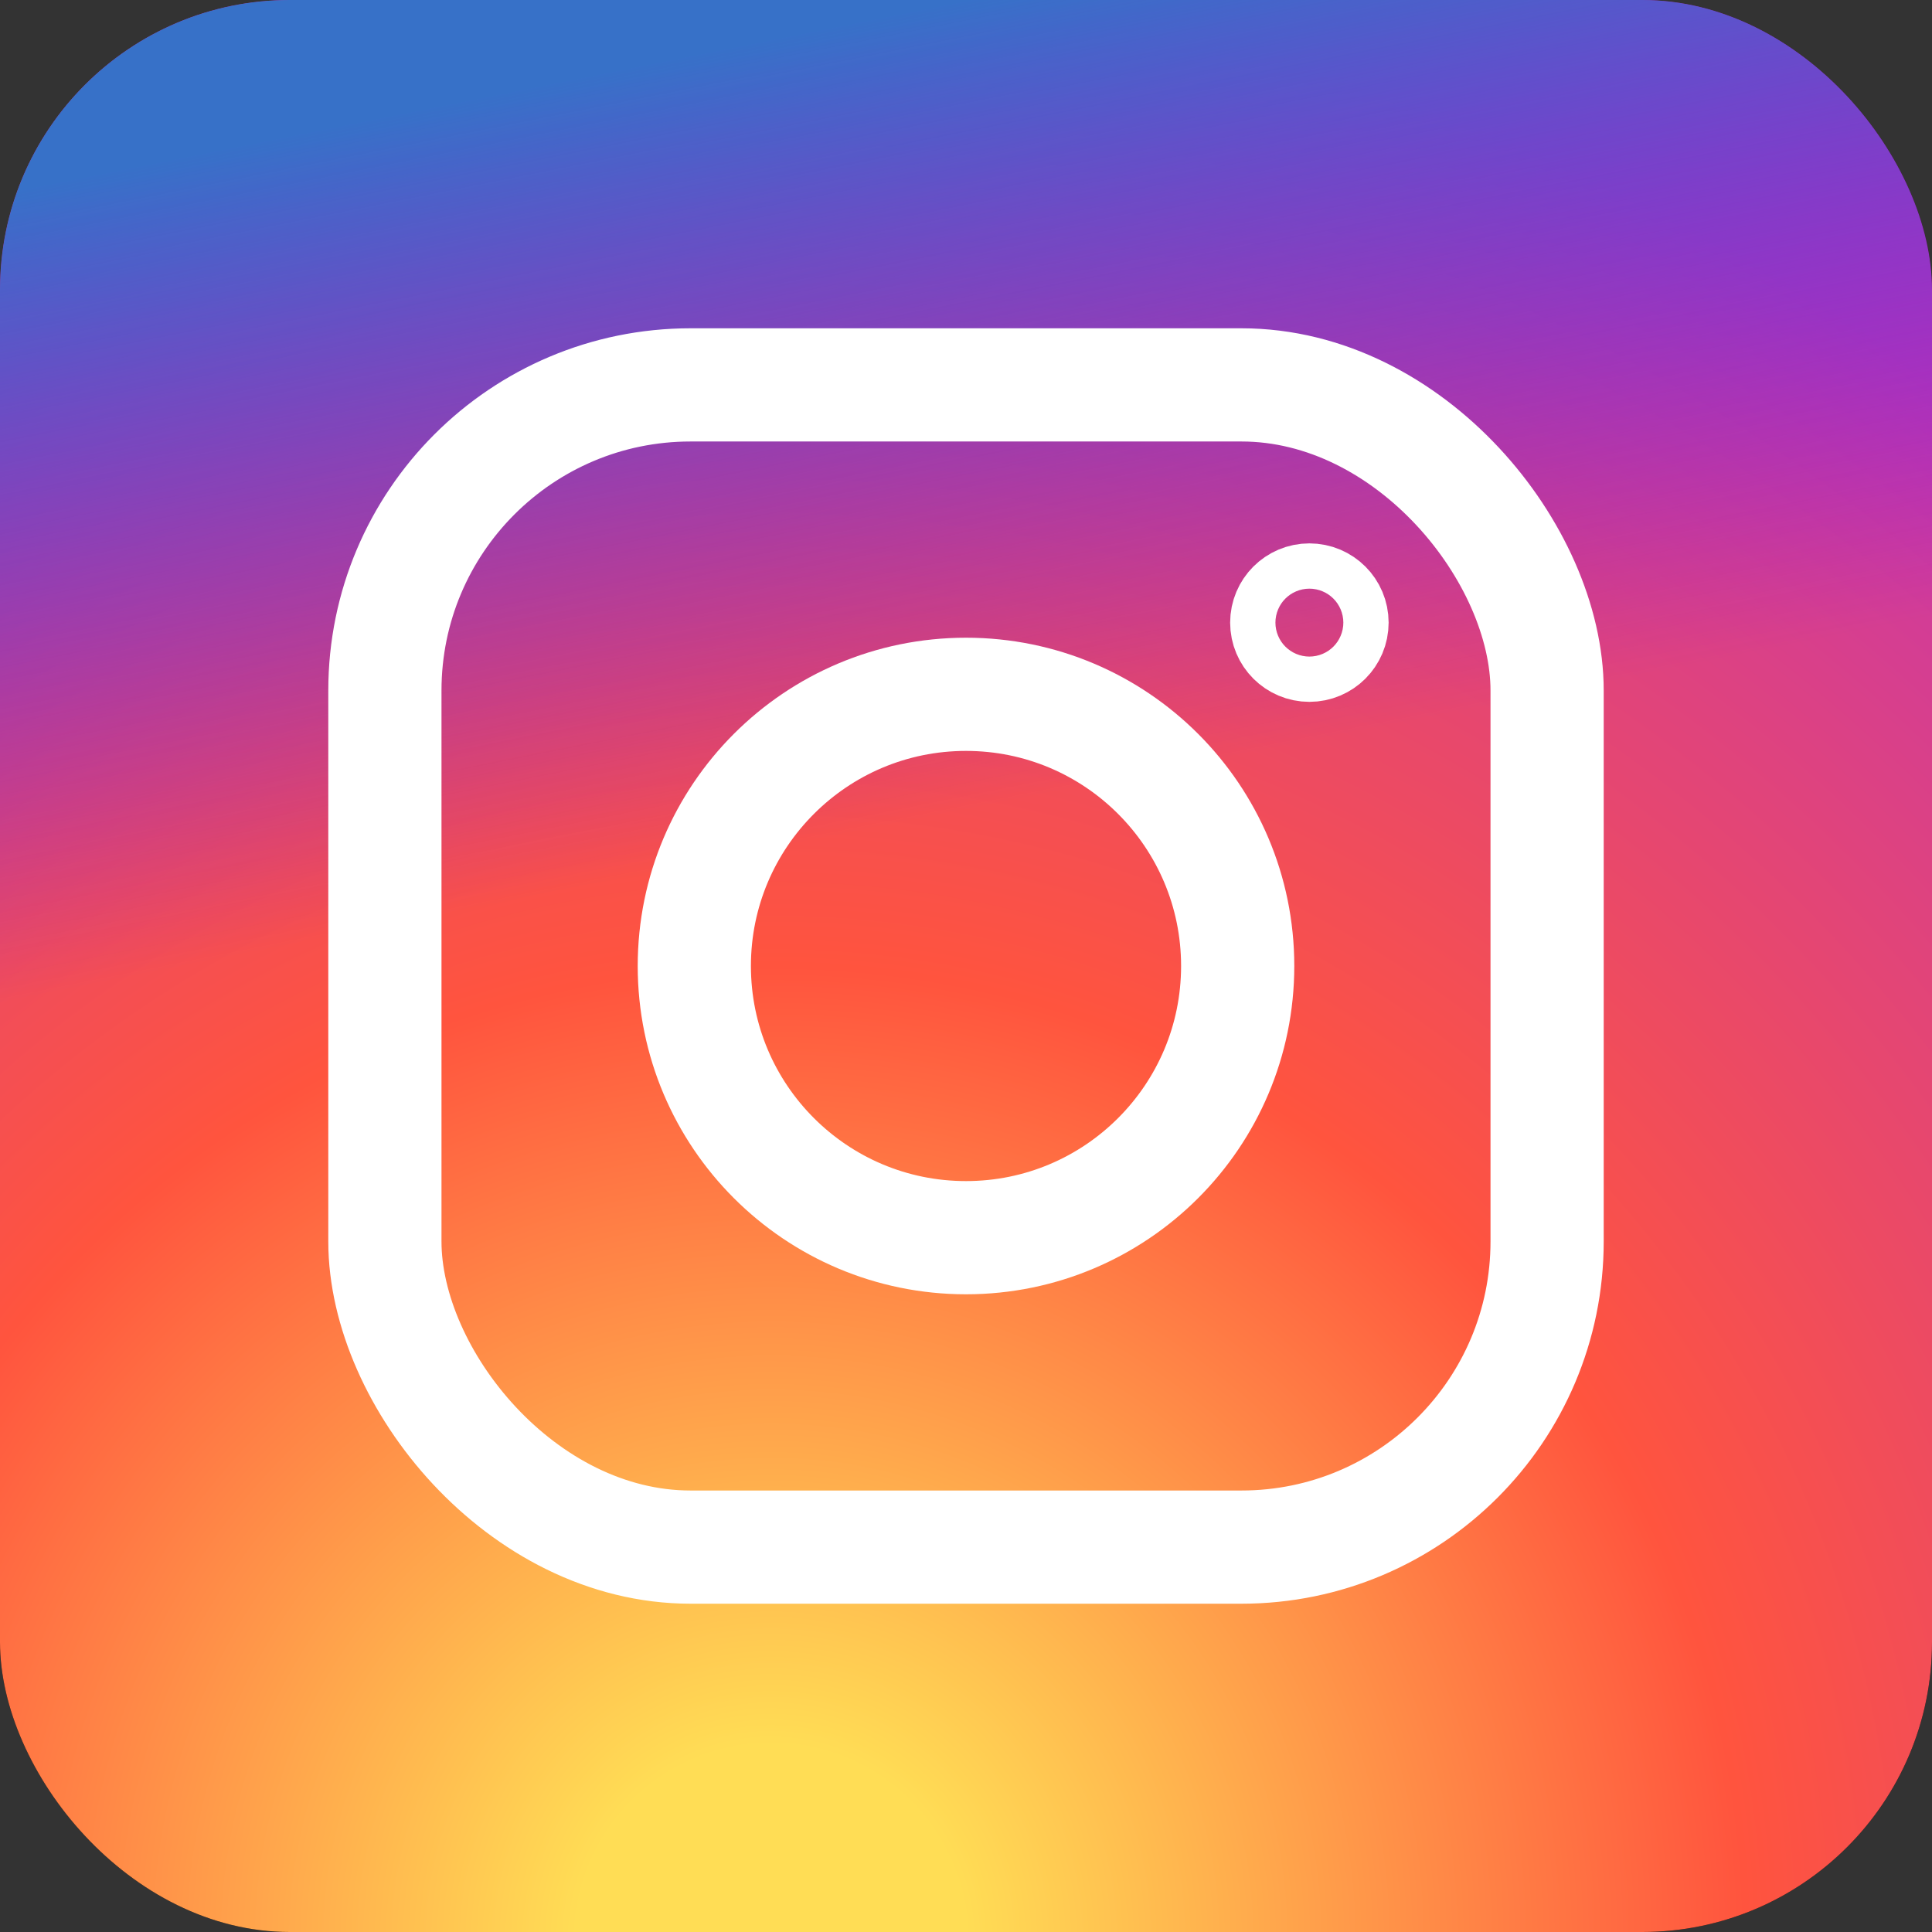
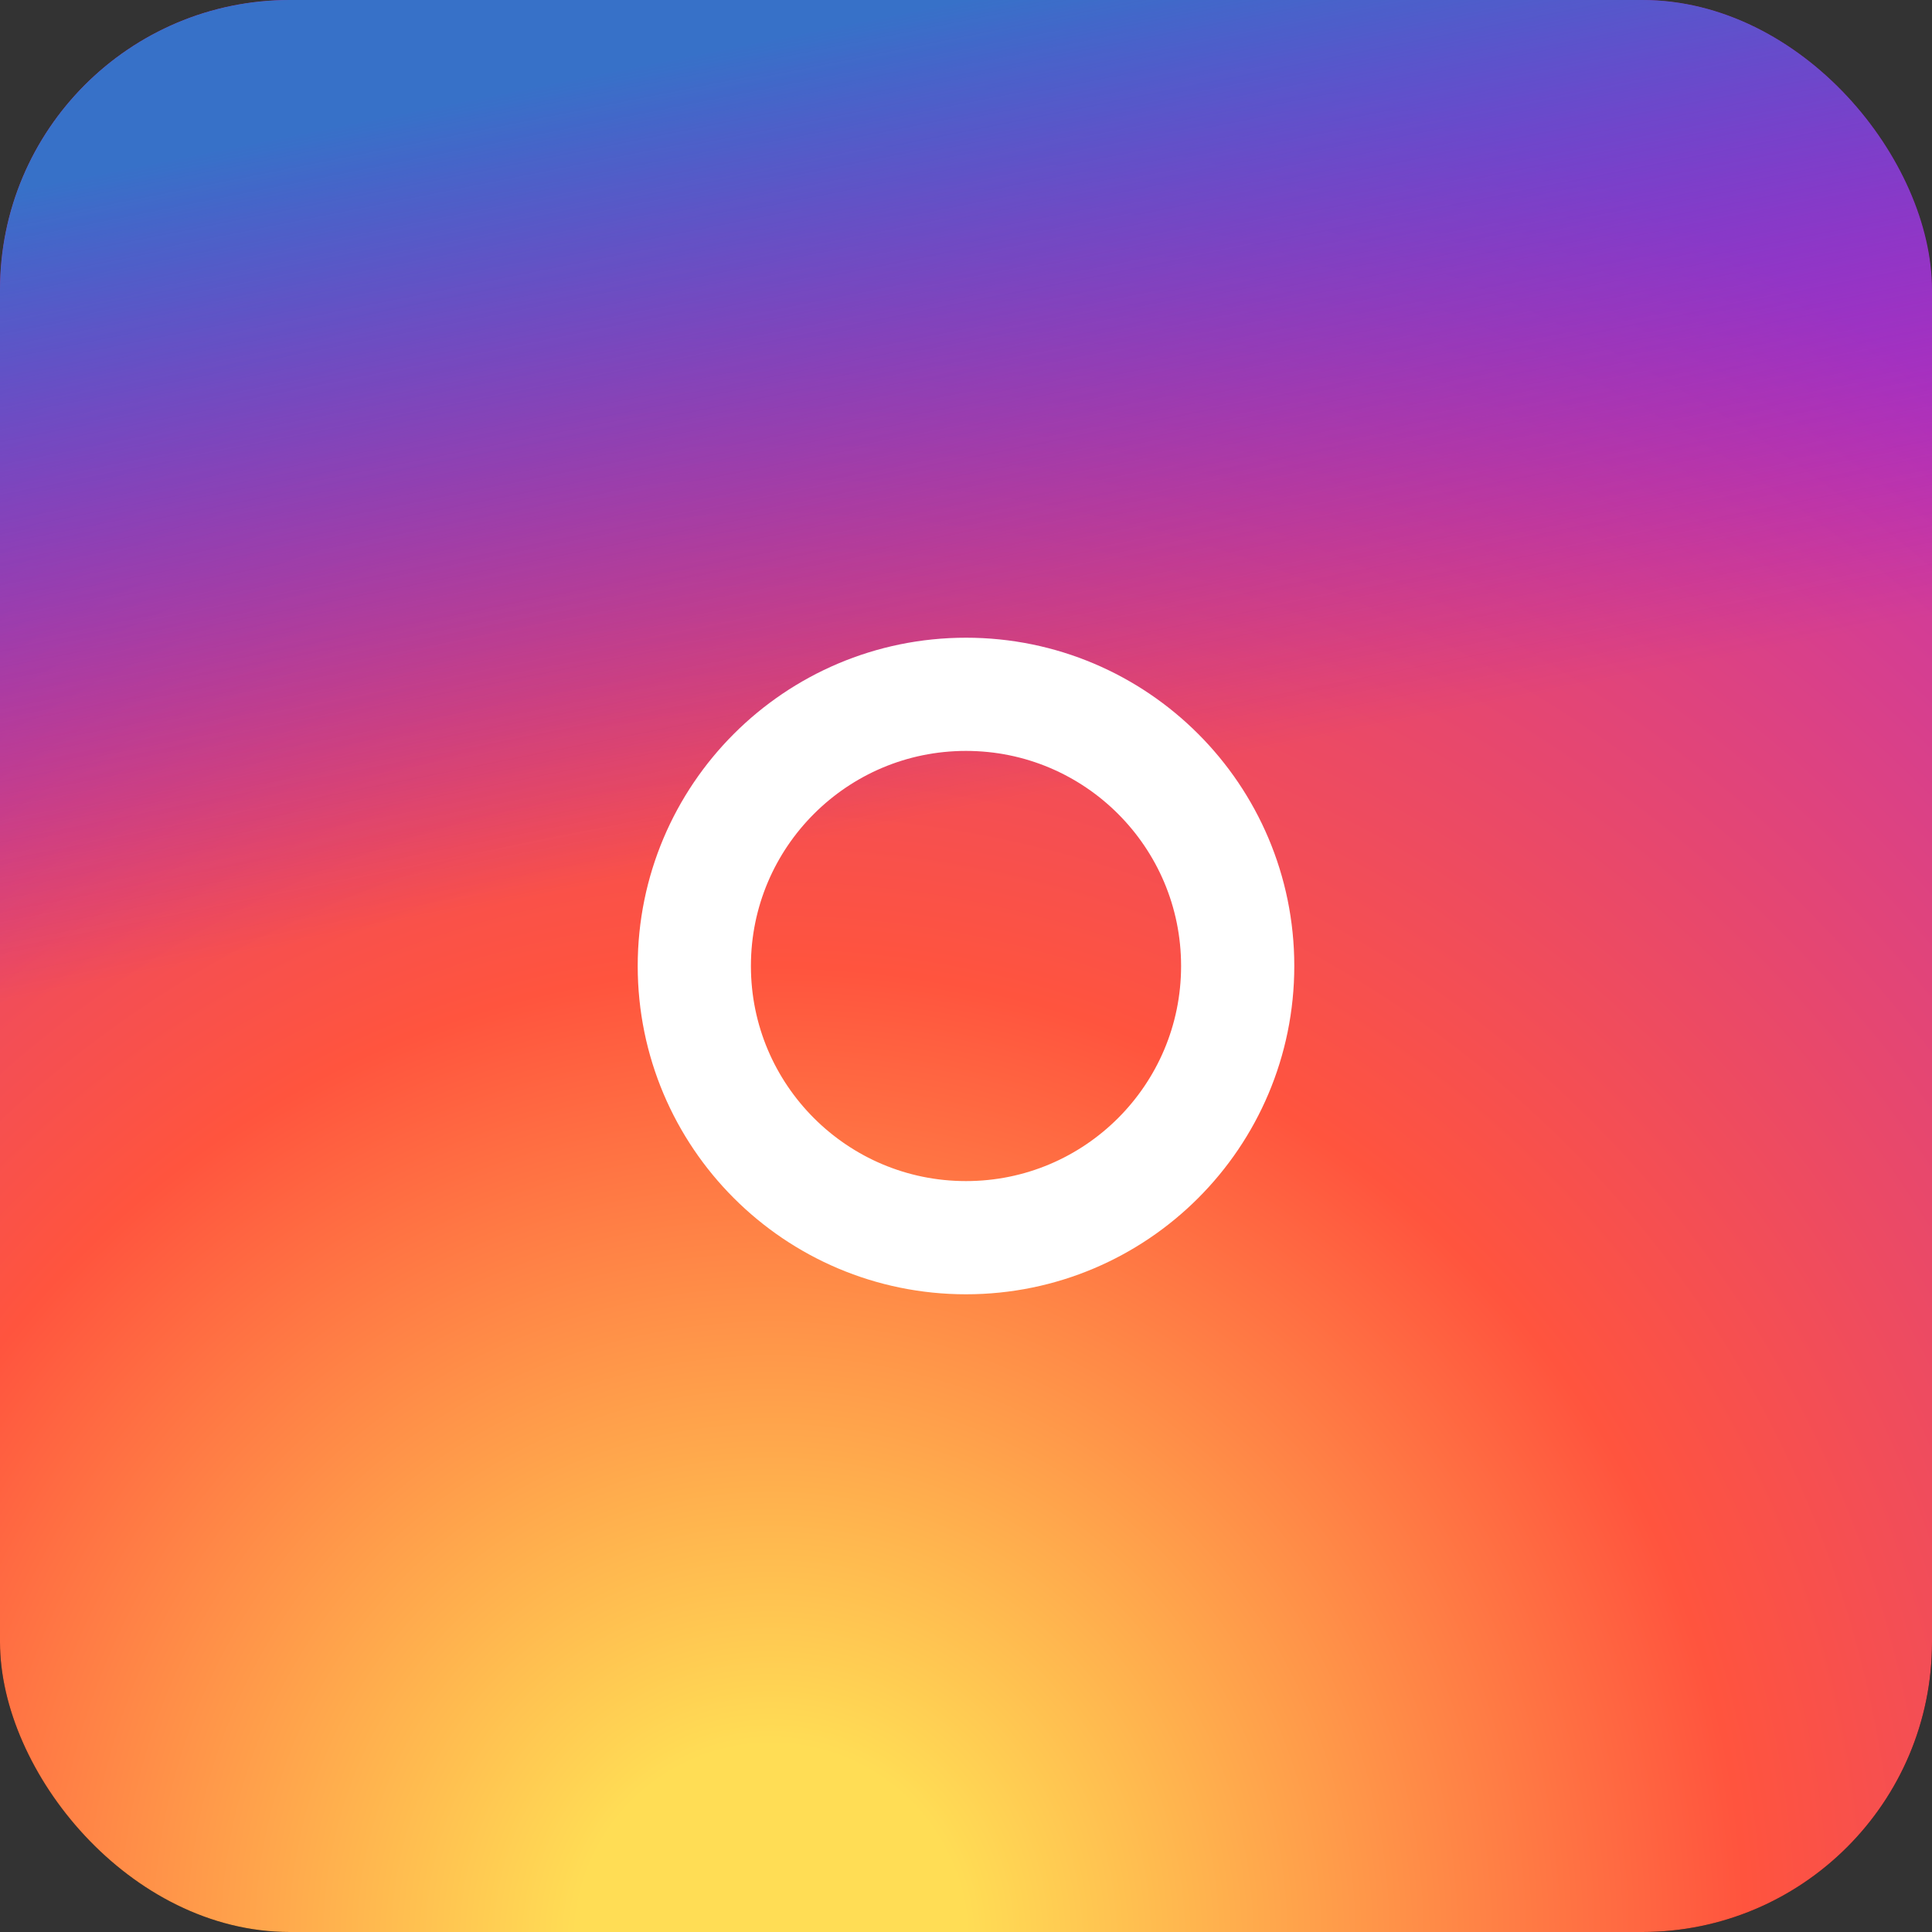
<svg xmlns="http://www.w3.org/2000/svg" xmlns:xlink="http://www.w3.org/1999/xlink" aria-label="Instagram" role="img" viewBox="0 0 512 512">
  <rect x="0" y="0" width="512" height="512" fill="#333333" stroke="none" />
  <rect width="512" height="512" rx="15%" id="b" />
  <use fill="url(#a)" xlink:href="#b" />
  <use fill="url(#c)" xlink:href="#b" />
  <radialGradient id="a" cx=".4" cy="1" r="1">
    <stop offset=".1" stop-color="#fd5" />
    <stop offset=".5" stop-color="#ff543e" />
    <stop offset="1" stop-color="#c837ab" />
  </radialGradient>
  <linearGradient id="c" x2=".2" y2="1">
    <stop offset=".1" stop-color="#3771c8" />
    <stop offset=".5" stop-color="#60f" stop-opacity="0" />
  </linearGradient>
  <g fill="none" stroke="#fff" stroke-width="30">
-     <rect width="308" height="308" x="102" y="102" rx="81" />
    <circle cx="256" cy="256" r="72" />
-     <circle cx="347" cy="165" r="6" />
  </g>
</svg>